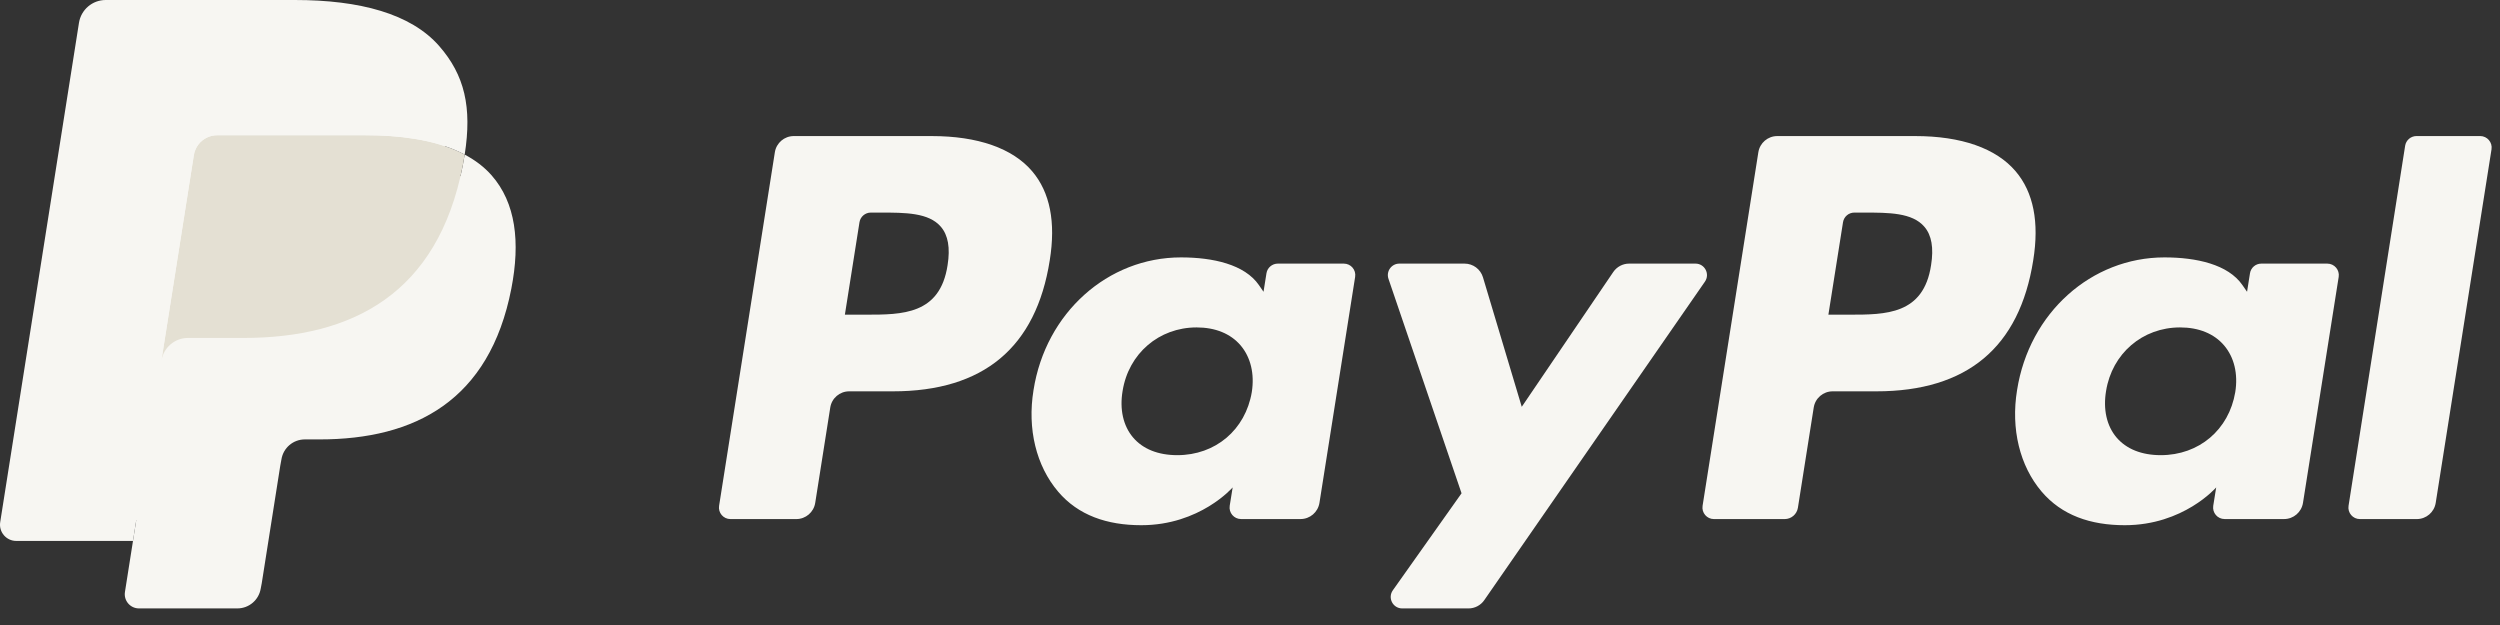
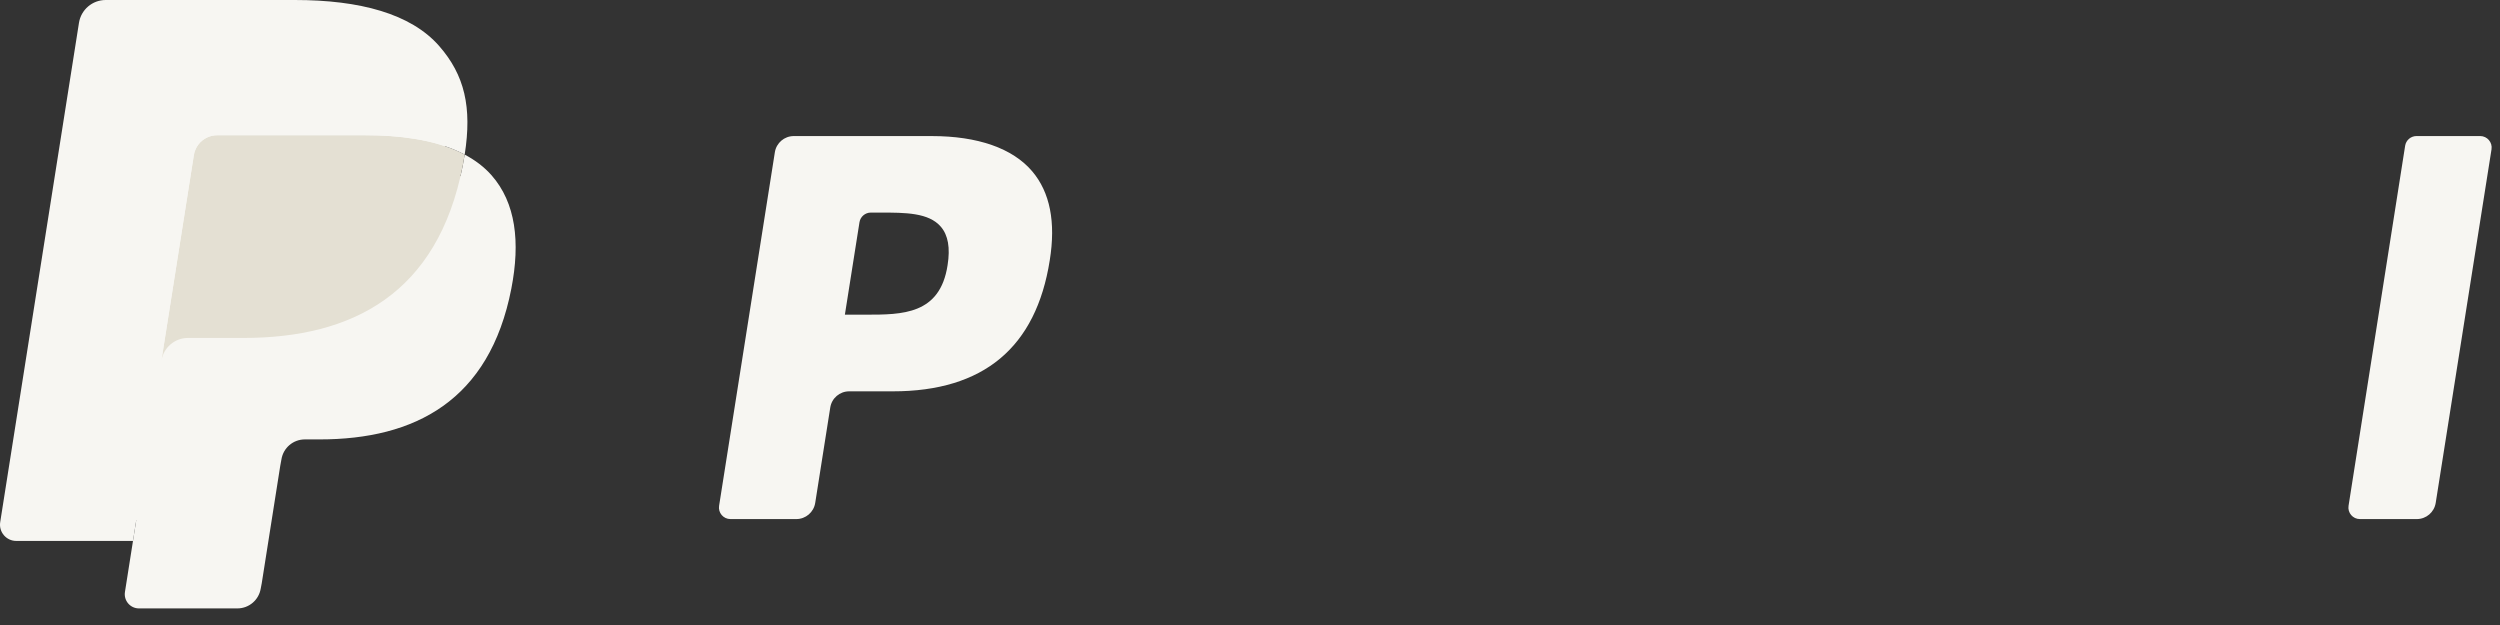
<svg xmlns="http://www.w3.org/2000/svg" width="456" height="114" viewBox="0 0 456 114" fill="none">
  <rect x="0" y="0" width="456" height="114" fill="#333333" stroke="none" />
  <path d="M169.937 24.819H144.787C143.066 24.819 141.602 26.069 141.334 27.768L131.162 92.259C130.96 93.531 131.945 94.679 133.236 94.679H145.243C146.964 94.679 148.428 93.428 148.696 91.726L151.439 74.332C151.704 72.629 153.171 71.379 154.889 71.379H162.85C179.417 71.379 188.979 63.362 191.476 47.475C192.601 40.525 191.523 35.064 188.269 31.24C184.694 27.04 178.354 24.819 169.937 24.819ZM172.838 48.373C171.463 57.397 164.568 57.397 157.901 57.397H154.106L156.768 40.544C156.926 39.525 157.809 38.775 158.838 38.775H160.578C165.119 38.775 169.404 38.775 171.617 41.364C172.938 42.908 173.342 45.203 172.838 48.373Z" fill="#F7F6F2" />
-   <path d="M245.114 48.082H233.071C232.045 48.082 231.159 48.833 231.001 49.851L230.467 53.22L229.625 51.999C227.018 48.215 221.204 46.95 215.401 46.95C202.092 46.95 190.725 57.029 188.512 71.169C187.361 78.222 188.997 84.967 192.998 89.67C196.668 93.995 201.92 95.797 208.167 95.797C218.891 95.797 224.837 88.902 224.837 88.902L224.3 92.248C224.098 93.528 225.084 94.675 226.367 94.675H237.215C238.94 94.675 240.396 93.425 240.668 91.722L247.178 50.502C247.383 49.233 246.402 48.082 245.114 48.082ZM228.327 71.522C227.165 78.403 221.704 83.022 214.739 83.022C211.242 83.022 208.447 81.9 206.652 79.774C204.872 77.663 204.196 74.659 204.762 71.313C205.847 64.491 211.4 59.721 218.258 59.721C221.678 59.721 224.458 60.858 226.29 63.002C228.125 65.168 228.853 68.191 228.327 71.522Z" fill="#F7F6F2" />
-   <path d="M309.256 48.082H297.154C295.999 48.082 294.914 48.656 294.259 49.616L277.568 74.203L270.492 50.576C270.047 49.097 268.683 48.082 267.138 48.082H255.246C253.8 48.082 252.796 49.494 253.256 50.855L266.587 89.975L254.054 107.667C253.069 109.061 254.062 110.977 255.764 110.977H267.852C268.999 110.977 270.073 110.418 270.724 109.477L310.977 51.374C311.94 49.983 310.951 48.082 309.256 48.082Z" fill="#F7F6F2" />
-   <path d="M349.326 24.819H324.172C322.455 24.819 320.991 26.069 320.723 27.768L310.551 92.259C310.349 93.531 311.334 94.679 312.618 94.679H325.525C326.724 94.679 327.75 93.804 327.938 92.612L330.824 74.332C331.089 72.629 332.557 71.379 334.274 71.379H342.232C358.802 71.379 368.36 63.362 370.861 47.475C371.989 40.525 370.905 35.064 367.65 31.24C364.079 27.04 357.743 24.819 349.326 24.819ZM352.227 48.373C350.855 57.397 343.96 57.397 337.289 57.397H333.498L336.164 40.544C336.322 39.525 337.197 38.775 338.231 38.775H339.97C344.508 38.775 348.796 38.775 351.01 41.364C352.33 42.908 352.731 45.203 352.227 48.373Z" fill="#F7F6F2" />
-   <path d="M424.499 48.082H412.463C411.43 48.082 410.551 48.833 410.396 49.851L409.863 53.22L409.017 51.999C406.41 48.215 400.6 46.95 394.797 46.95C381.488 46.95 370.125 57.029 367.911 71.169C366.764 78.222 368.393 84.967 372.394 89.67C376.071 93.995 381.315 95.797 387.563 95.797C398.287 95.797 404.233 88.902 404.233 88.902L403.696 92.248C403.494 93.528 404.479 94.675 405.77 94.675H416.615C418.332 94.675 419.796 93.425 420.064 91.722L426.577 50.502C426.775 49.233 425.79 48.082 424.499 48.082ZM407.712 71.522C406.557 78.403 401.089 83.022 394.124 83.022C390.634 83.022 387.832 81.9 386.037 79.774C384.257 77.663 383.588 74.659 384.147 71.313C385.239 64.491 390.785 59.721 397.643 59.721C401.063 59.721 403.843 60.858 405.674 63.002C407.517 65.168 408.245 68.191 407.712 71.522Z" fill="#F7F6F2" />
  <path d="M438.698 26.588L428.375 92.259C428.173 93.531 429.158 94.679 430.442 94.679H440.819C442.544 94.679 444.008 93.428 444.273 91.726L454.452 27.239C454.654 25.966 453.668 24.815 452.385 24.815H440.764C439.738 24.819 438.856 25.569 438.698 26.588Z" fill="#F7F6F2" />
  <path d="M26.72 107.211L28.643 94.995L24.359 94.896H3.901L18.118 4.751C18.162 4.479 18.306 4.225 18.515 4.045C18.725 3.865 18.994 3.766 19.273 3.766H53.767C65.219 3.766 73.121 6.149 77.248 10.852C79.182 13.059 80.414 15.364 81.01 17.902C81.635 20.564 81.646 23.745 81.035 27.625L80.991 27.908V30.394L82.925 31.49C84.555 32.354 85.849 33.343 86.842 34.476C88.497 36.362 89.567 38.76 90.019 41.603C90.486 44.526 90.332 48.005 89.567 51.944C88.684 56.474 87.257 60.42 85.331 63.649C83.558 66.624 81.3 69.091 78.619 71.004C76.06 72.82 73.019 74.199 69.58 75.082C66.248 75.95 62.45 76.387 58.283 76.387H55.599C53.679 76.387 51.815 77.079 50.351 78.318C48.884 79.583 47.913 81.311 47.615 83.202L47.413 84.301L44.015 105.832L43.86 106.623C43.82 106.873 43.75 106.998 43.647 107.083C43.555 107.16 43.423 107.211 43.294 107.211H26.72Z" fill="#F7F6F2" />
  <path d="M84.757 28.195C84.654 28.853 84.536 29.526 84.404 30.217C79.855 53.573 64.292 61.641 44.416 61.641H34.295C31.865 61.641 29.816 63.406 29.438 65.804L24.256 98.665L22.789 107.98C22.542 109.554 23.756 110.974 25.345 110.974H43.294C45.419 110.974 47.225 109.429 47.56 107.333L47.736 106.421L51.116 84.974L51.333 83.797C51.664 81.694 53.473 80.149 55.599 80.149H58.283C75.674 80.149 89.287 73.089 93.266 52.657C94.929 44.122 94.068 36.995 89.67 31.983C88.339 30.471 86.688 29.217 84.757 28.195Z" fill="#F7F6F2" />
  <path d="M79.998 26.297C79.303 26.095 78.586 25.911 77.851 25.746C77.112 25.584 76.354 25.441 75.574 25.316C72.846 24.874 69.856 24.665 66.653 24.665H39.617C38.951 24.665 38.319 24.815 37.752 25.087C36.505 25.687 35.579 26.867 35.355 28.313L29.603 64.741L29.438 65.804C29.816 63.406 31.865 61.641 34.295 61.641H44.416C64.292 61.641 79.855 53.569 84.404 30.218C84.54 29.526 84.654 28.853 84.757 28.195C83.606 27.584 82.359 27.062 81.017 26.617C80.686 26.507 80.344 26.4 79.998 26.297Z" fill="#E4E0D3" />
  <path d="M35.355 28.312C35.579 26.867 36.506 25.687 37.752 25.091C38.322 24.819 38.951 24.668 39.617 24.668H66.653C69.856 24.668 72.846 24.878 75.575 25.319C76.354 25.444 77.112 25.587 77.851 25.749C78.586 25.915 79.303 26.099 79.999 26.301C80.344 26.404 80.686 26.511 81.021 26.617C82.363 27.062 83.61 27.588 84.761 28.195C86.114 19.564 84.75 13.687 80.083 8.366C74.938 2.508 65.653 0 53.771 0H19.277C16.85 0 14.78 1.765 14.404 4.167L0.037 95.238C-0.246 97.04 1.144 98.665 2.96 98.665H24.256L29.603 64.741L35.355 28.312Z" fill="#F7F6F2" />
</svg>